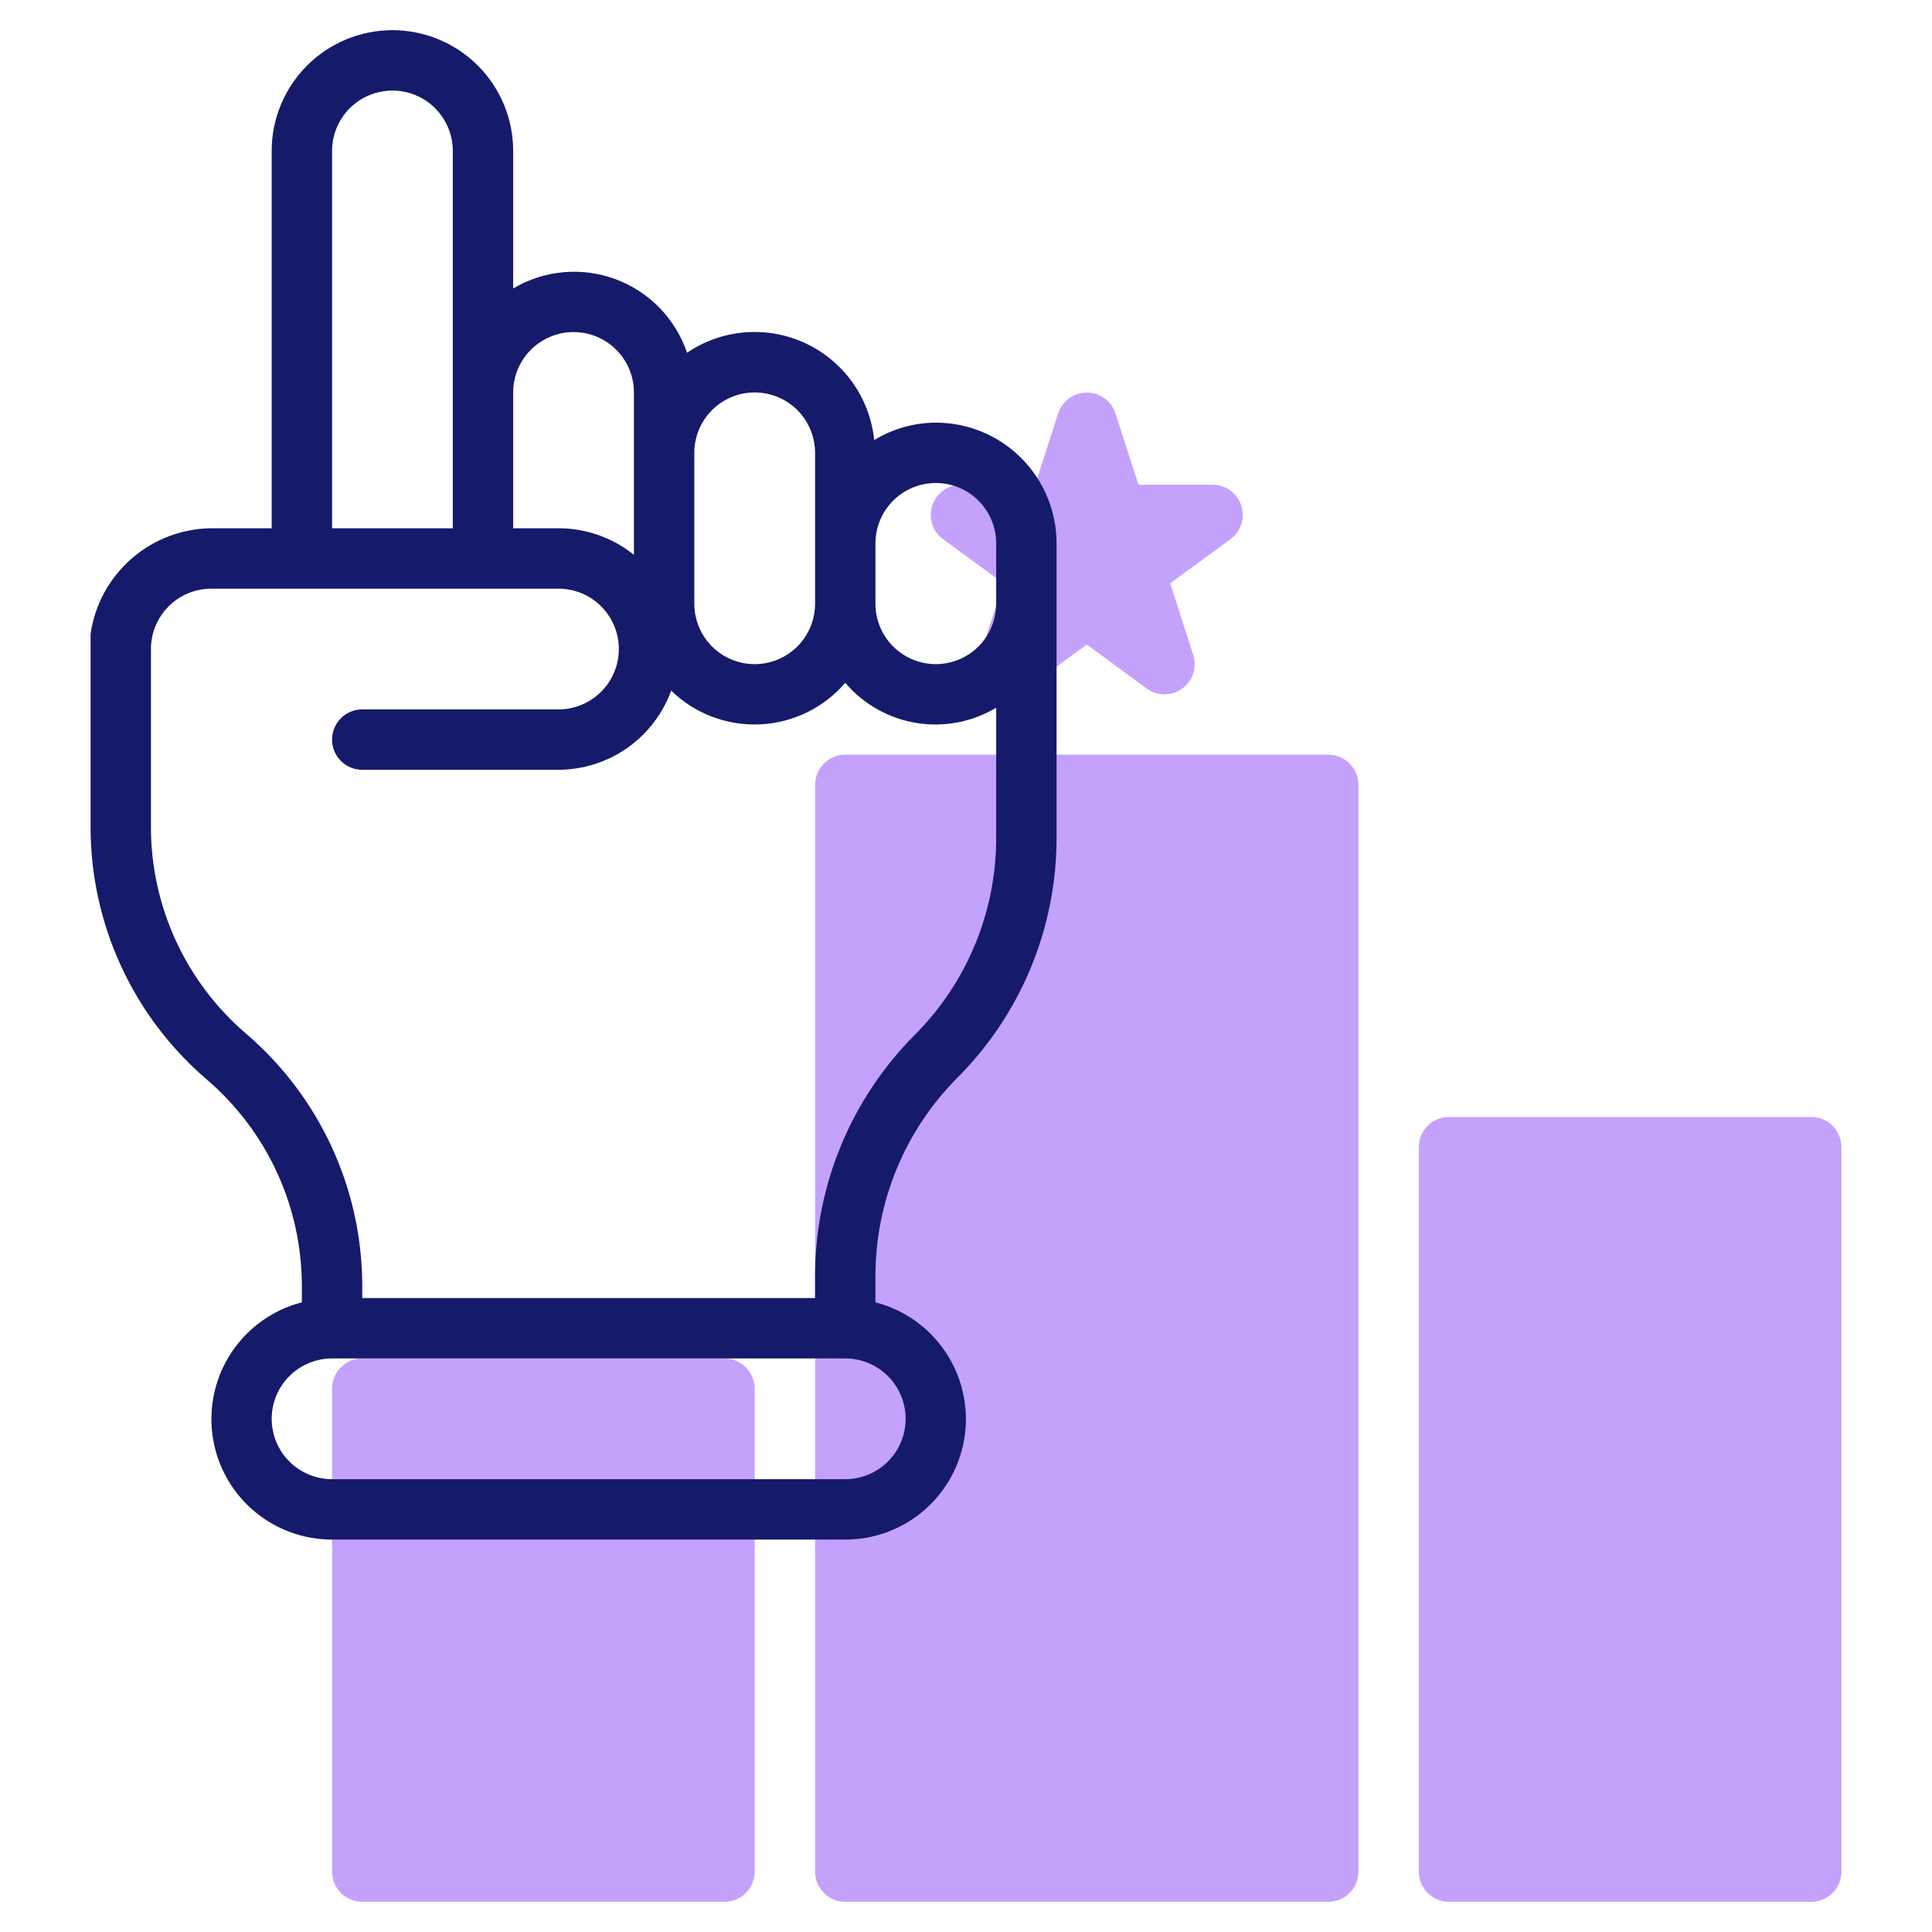
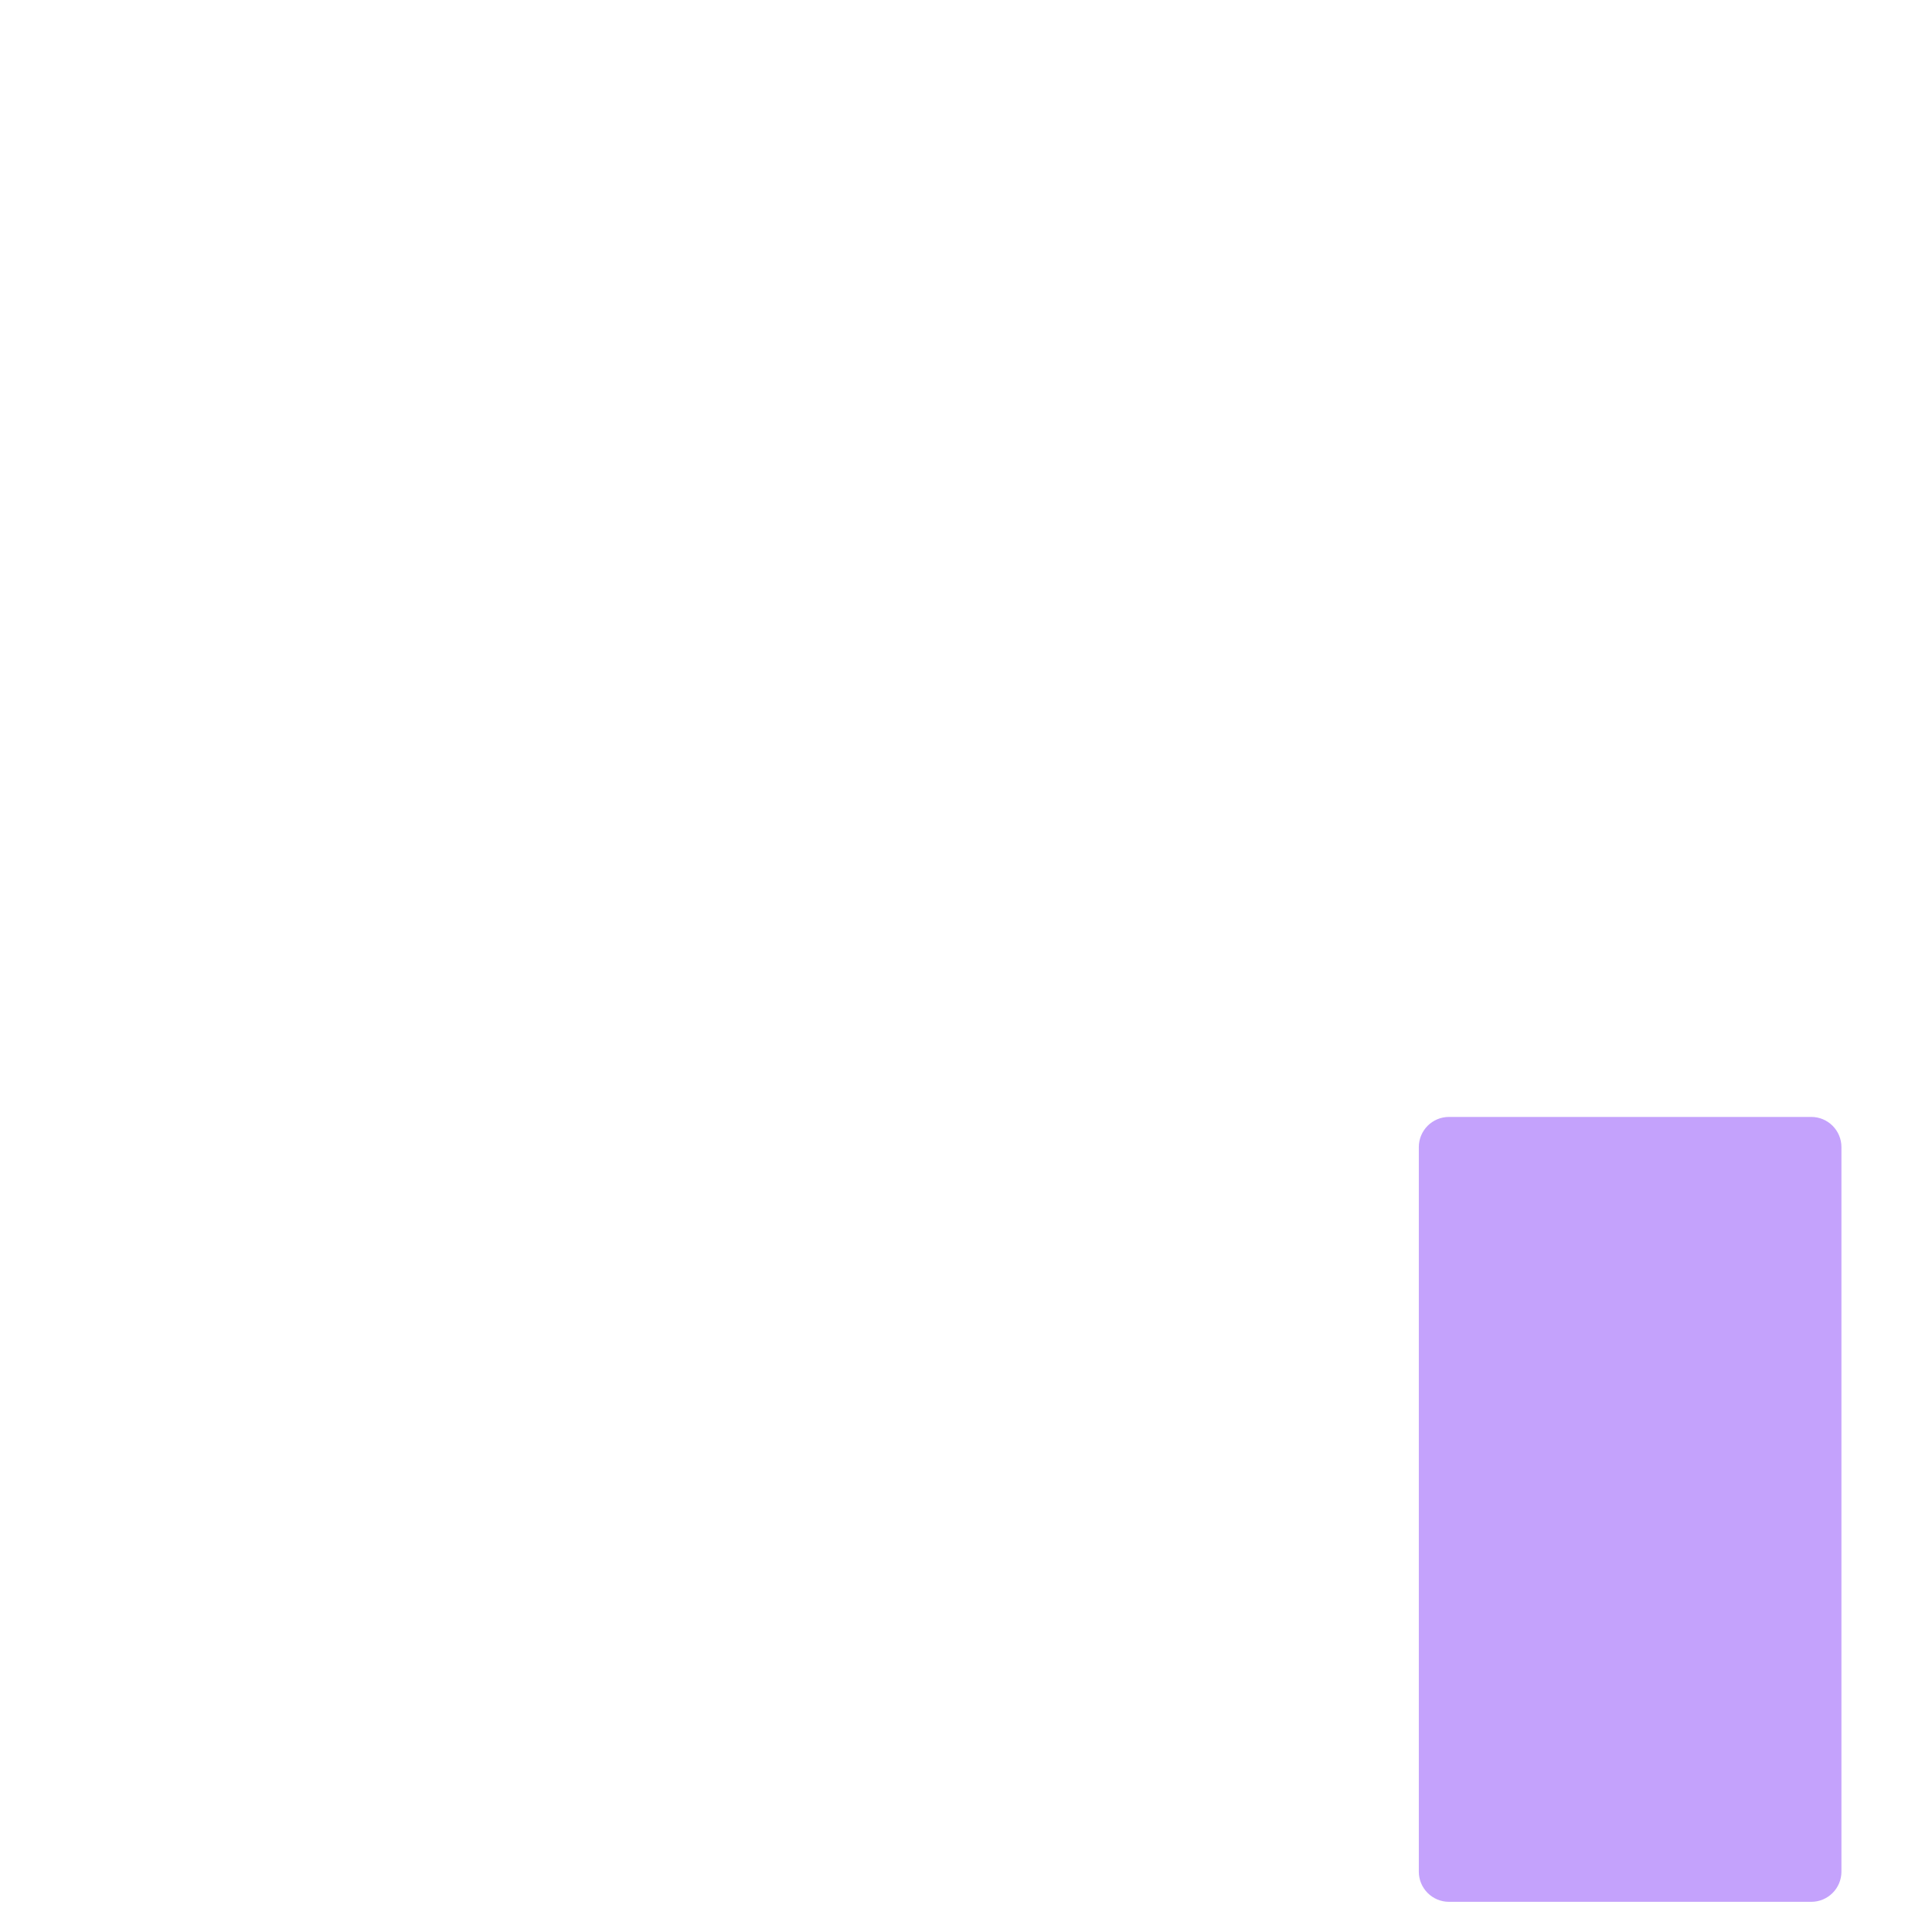
<svg xmlns="http://www.w3.org/2000/svg" width="90" height="90" viewBox="0 0 90 90" fill="none">
-   <path d="M61.875 35.156H39.375C38.598 35.156 37.969 35.786 37.969 36.562V87.188C37.969 87.964 38.598 88.594 39.375 88.594H61.875C62.652 88.594 63.281 87.964 63.281 87.188V36.562C63.281 35.786 62.652 35.156 61.875 35.156Z" fill="#C4A2FC" />
-   <path d="M46.737 27.174L45.666 30.506C45.574 30.789 45.575 31.093 45.667 31.376C45.76 31.659 45.94 31.904 46.181 32.079C46.422 32.253 46.712 32.346 47.009 32.345C47.306 32.343 47.596 32.248 47.836 32.072L50.626 30.026L53.416 32.072C53.655 32.248 53.945 32.343 54.242 32.345C54.539 32.346 54.83 32.253 55.071 32.079C55.312 31.904 55.491 31.659 55.584 31.376C55.676 31.093 55.677 30.789 55.585 30.506L54.514 27.174L57.318 25.118C57.557 24.943 57.734 24.697 57.825 24.414C57.915 24.132 57.914 23.828 57.822 23.547C57.73 23.265 57.551 23.02 57.311 22.846C57.071 22.672 56.782 22.579 56.485 22.579H53.033L51.964 19.256C51.872 18.974 51.693 18.729 51.453 18.556C51.213 18.382 50.925 18.289 50.628 18.289C50.332 18.289 50.044 18.382 49.804 18.556C49.564 18.729 49.385 18.974 49.292 19.256L48.224 22.579H44.766C44.469 22.579 44.181 22.672 43.941 22.846C43.701 23.02 43.522 23.265 43.429 23.547C43.337 23.828 43.336 24.132 43.426 24.414C43.517 24.697 43.694 24.943 43.933 25.118L46.737 27.174Z" fill="#C4A2FC" />
-   <path d="M33.75 63.281H16.875C16.098 63.281 15.469 63.911 15.469 64.688V87.188C15.469 87.964 16.098 88.594 16.875 88.594H33.75C34.527 88.594 35.156 87.964 35.156 87.188V64.688C35.156 63.911 34.527 63.281 33.75 63.281Z" fill="#C4A2FC" />
  <path d="M84.375 52.031H67.5C66.723 52.031 66.094 52.661 66.094 53.438V87.188C66.094 87.964 66.723 88.594 67.5 88.594H84.375C85.152 88.594 85.781 87.964 85.781 87.188V53.438C85.781 52.661 85.152 52.031 84.375 52.031Z" fill="#C4A2FC" />
-   <path d="M43.594 19.688C42.581 19.692 41.588 19.974 40.724 20.502C40.626 19.537 40.279 18.614 39.718 17.823C39.156 17.032 38.399 16.401 37.52 15.99C36.641 15.58 35.671 15.405 34.704 15.483C33.737 15.561 32.807 15.888 32.005 16.433C31.74 15.649 31.302 14.935 30.726 14.341C30.149 13.748 29.446 13.291 28.67 13.004C27.894 12.717 27.063 12.607 26.239 12.682C25.415 12.757 24.618 13.015 23.906 13.438V7.031C23.906 5.539 23.314 4.109 22.259 3.054C21.204 1.999 19.773 1.406 18.281 1.406C16.789 1.406 15.359 1.999 14.304 3.054C13.249 4.109 12.656 5.539 12.656 7.031V24.609H9.844C8.473 24.623 7.153 25.127 6.121 26.03C5.089 26.933 4.415 28.175 4.219 29.531V38.517C4.217 40.753 4.701 42.963 5.635 44.995C6.569 47.027 7.933 48.832 9.631 50.286C11.022 51.477 12.138 52.954 12.903 54.617C13.668 56.281 14.063 58.09 14.062 59.92V60.668C12.738 61.009 11.584 61.822 10.816 62.953C10.049 64.085 9.72 65.457 9.893 66.814C10.066 68.17 10.727 69.417 11.754 70.32C12.78 71.223 14.101 71.721 15.469 71.719H39.375C40.742 71.721 42.063 71.223 43.09 70.32C44.117 69.417 44.778 68.17 44.951 66.814C45.123 65.457 44.795 64.085 44.027 62.953C43.26 61.822 42.105 61.009 40.781 60.668V59.403C40.792 55.959 42.16 52.658 44.588 50.216C46.057 48.748 47.222 47.006 48.016 45.088C48.811 43.17 49.219 41.114 49.219 39.038V25.312C49.219 23.821 48.626 22.39 47.571 21.335C46.516 20.28 45.086 19.688 43.594 19.688V19.688ZM32.344 21.094C32.344 20.348 32.64 19.633 33.167 19.105C33.695 18.578 34.41 18.281 35.156 18.281C35.902 18.281 36.617 18.578 37.145 19.105C37.672 19.633 37.969 20.348 37.969 21.094V28.125C37.969 28.871 37.672 29.586 37.145 30.114C36.617 30.641 35.902 30.938 35.156 30.938C34.41 30.938 33.695 30.641 33.167 30.114C32.64 29.586 32.344 28.871 32.344 28.125V21.094ZM23.906 18.281C23.906 17.535 24.203 16.82 24.73 16.293C25.258 15.765 25.973 15.469 26.719 15.469C27.465 15.469 28.18 15.765 28.707 16.293C29.235 16.82 29.531 17.535 29.531 18.281V25.846C28.535 25.045 27.294 24.608 26.016 24.609H23.906V18.281ZM15.469 7.031C15.469 6.285 15.765 5.57 16.293 5.043C16.82 4.515 17.535 4.219 18.281 4.219C19.027 4.219 19.742 4.515 20.27 5.043C20.797 5.57 21.094 6.285 21.094 7.031V24.609H15.469V7.031ZM42.188 66.094C42.188 66.84 41.891 67.555 41.364 68.082C40.836 68.61 40.121 68.906 39.375 68.906H15.469C14.723 68.906 14.008 68.61 13.48 68.082C12.953 67.555 12.656 66.84 12.656 66.094C12.656 65.348 12.953 64.632 13.48 64.105C14.008 63.578 14.723 63.281 15.469 63.281H39.375C40.121 63.281 40.836 63.578 41.364 64.105C41.891 64.632 42.188 65.348 42.188 66.094ZM46.406 39.038C46.407 40.744 46.071 42.434 45.417 44.01C44.764 45.586 43.807 47.019 42.599 48.224C39.645 51.195 37.981 55.211 37.969 59.4V60.469H16.875V59.92C16.876 57.684 16.393 55.474 15.459 53.443C14.524 51.411 13.161 49.606 11.462 48.151C10.072 46.961 8.956 45.483 8.191 43.82C7.426 42.157 7.03 40.348 7.031 38.517V30.234C7.031 29.488 7.328 28.773 7.855 28.246C8.382 27.718 9.098 27.422 9.844 27.422H26.016C26.762 27.422 27.477 27.718 28.004 28.246C28.532 28.773 28.828 29.488 28.828 30.234C28.828 30.98 28.532 31.696 28.004 32.223C27.477 32.751 26.762 33.047 26.016 33.047H16.875C16.502 33.047 16.144 33.195 15.881 33.459C15.617 33.722 15.469 34.08 15.469 34.453C15.469 34.826 15.617 35.184 15.881 35.447C16.144 35.711 16.502 35.859 16.875 35.859H26.016C27.163 35.856 28.282 35.501 29.221 34.842C30.16 34.182 30.874 33.25 31.267 32.172C31.811 32.703 32.459 33.116 33.17 33.386C33.881 33.657 34.64 33.779 35.4 33.744C36.16 33.71 36.904 33.52 37.588 33.187C38.272 32.854 38.88 32.384 39.375 31.807C40.22 32.801 41.39 33.464 42.678 33.676C43.965 33.889 45.286 33.638 46.406 32.968V39.038ZM46.406 28.125C46.406 28.871 46.11 29.586 45.583 30.114C45.055 30.641 44.34 30.938 43.594 30.938C42.848 30.938 42.133 30.641 41.605 30.114C41.078 29.586 40.781 28.871 40.781 28.125V25.312C40.781 24.567 41.078 23.851 41.605 23.324C42.133 22.796 42.848 22.5 43.594 22.5C44.34 22.5 45.055 22.796 45.583 23.324C46.11 23.851 46.406 24.567 46.406 25.312V28.125Z" fill="#151A6A" />
</svg>